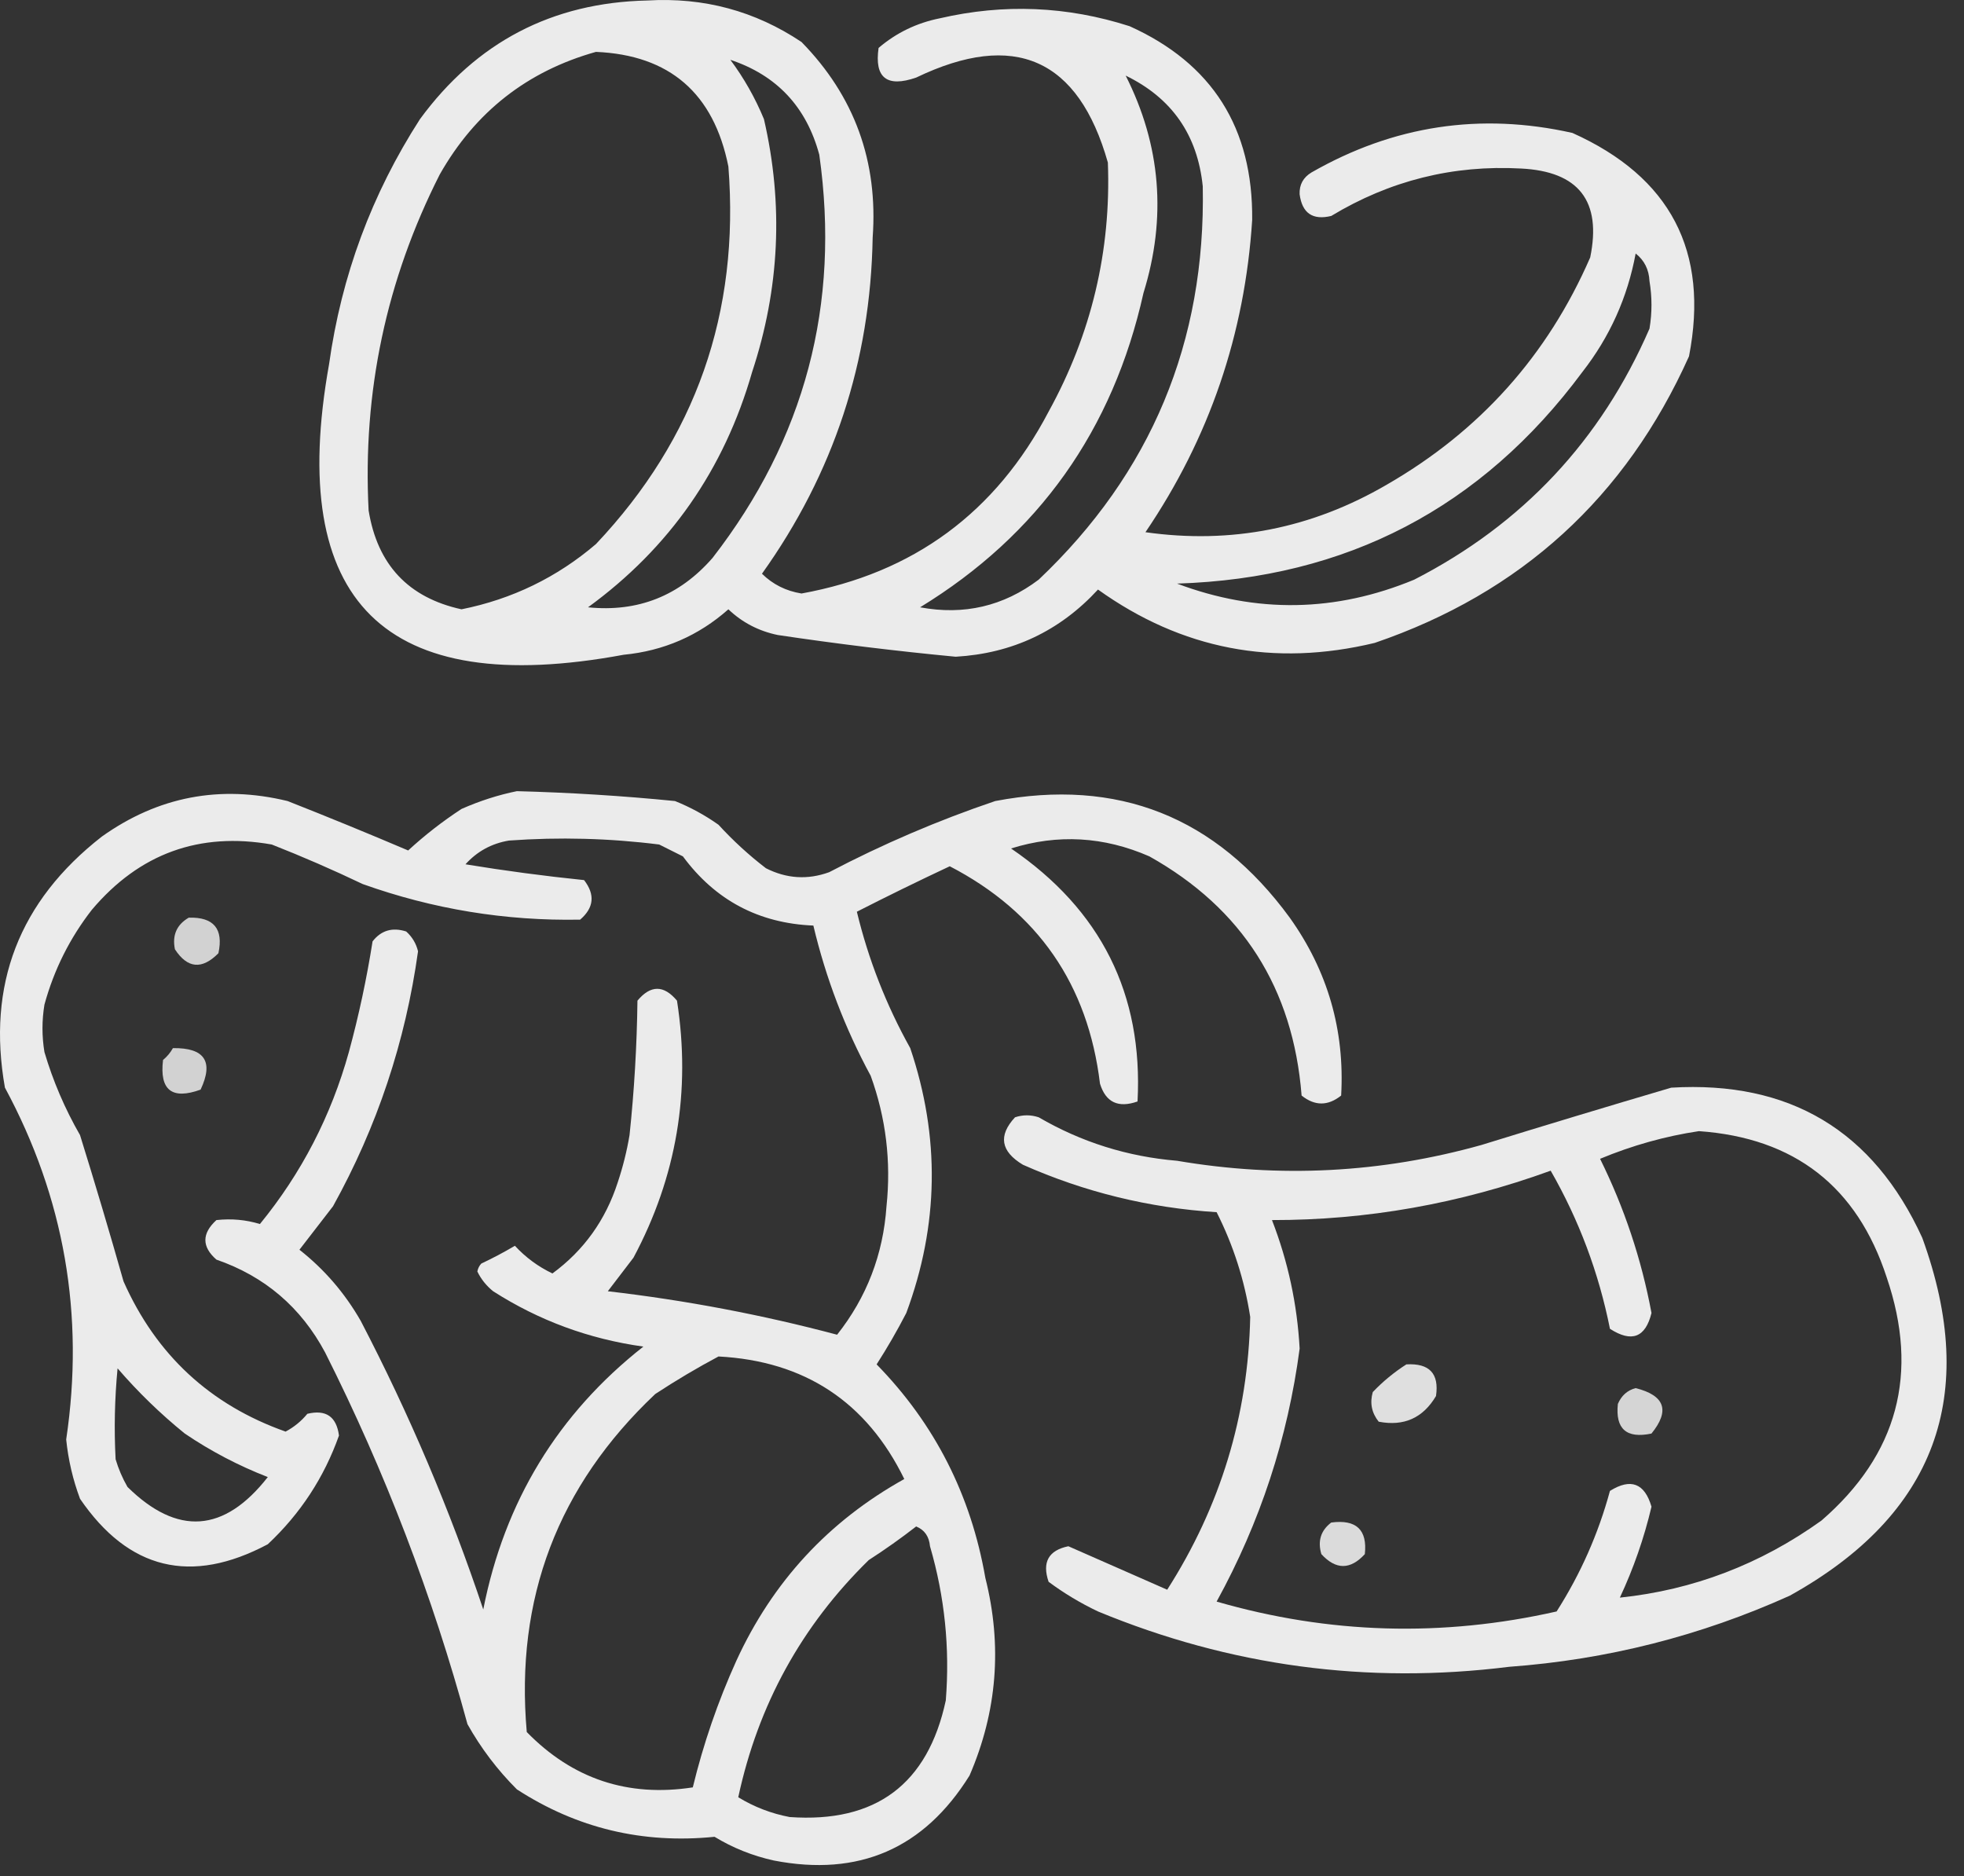
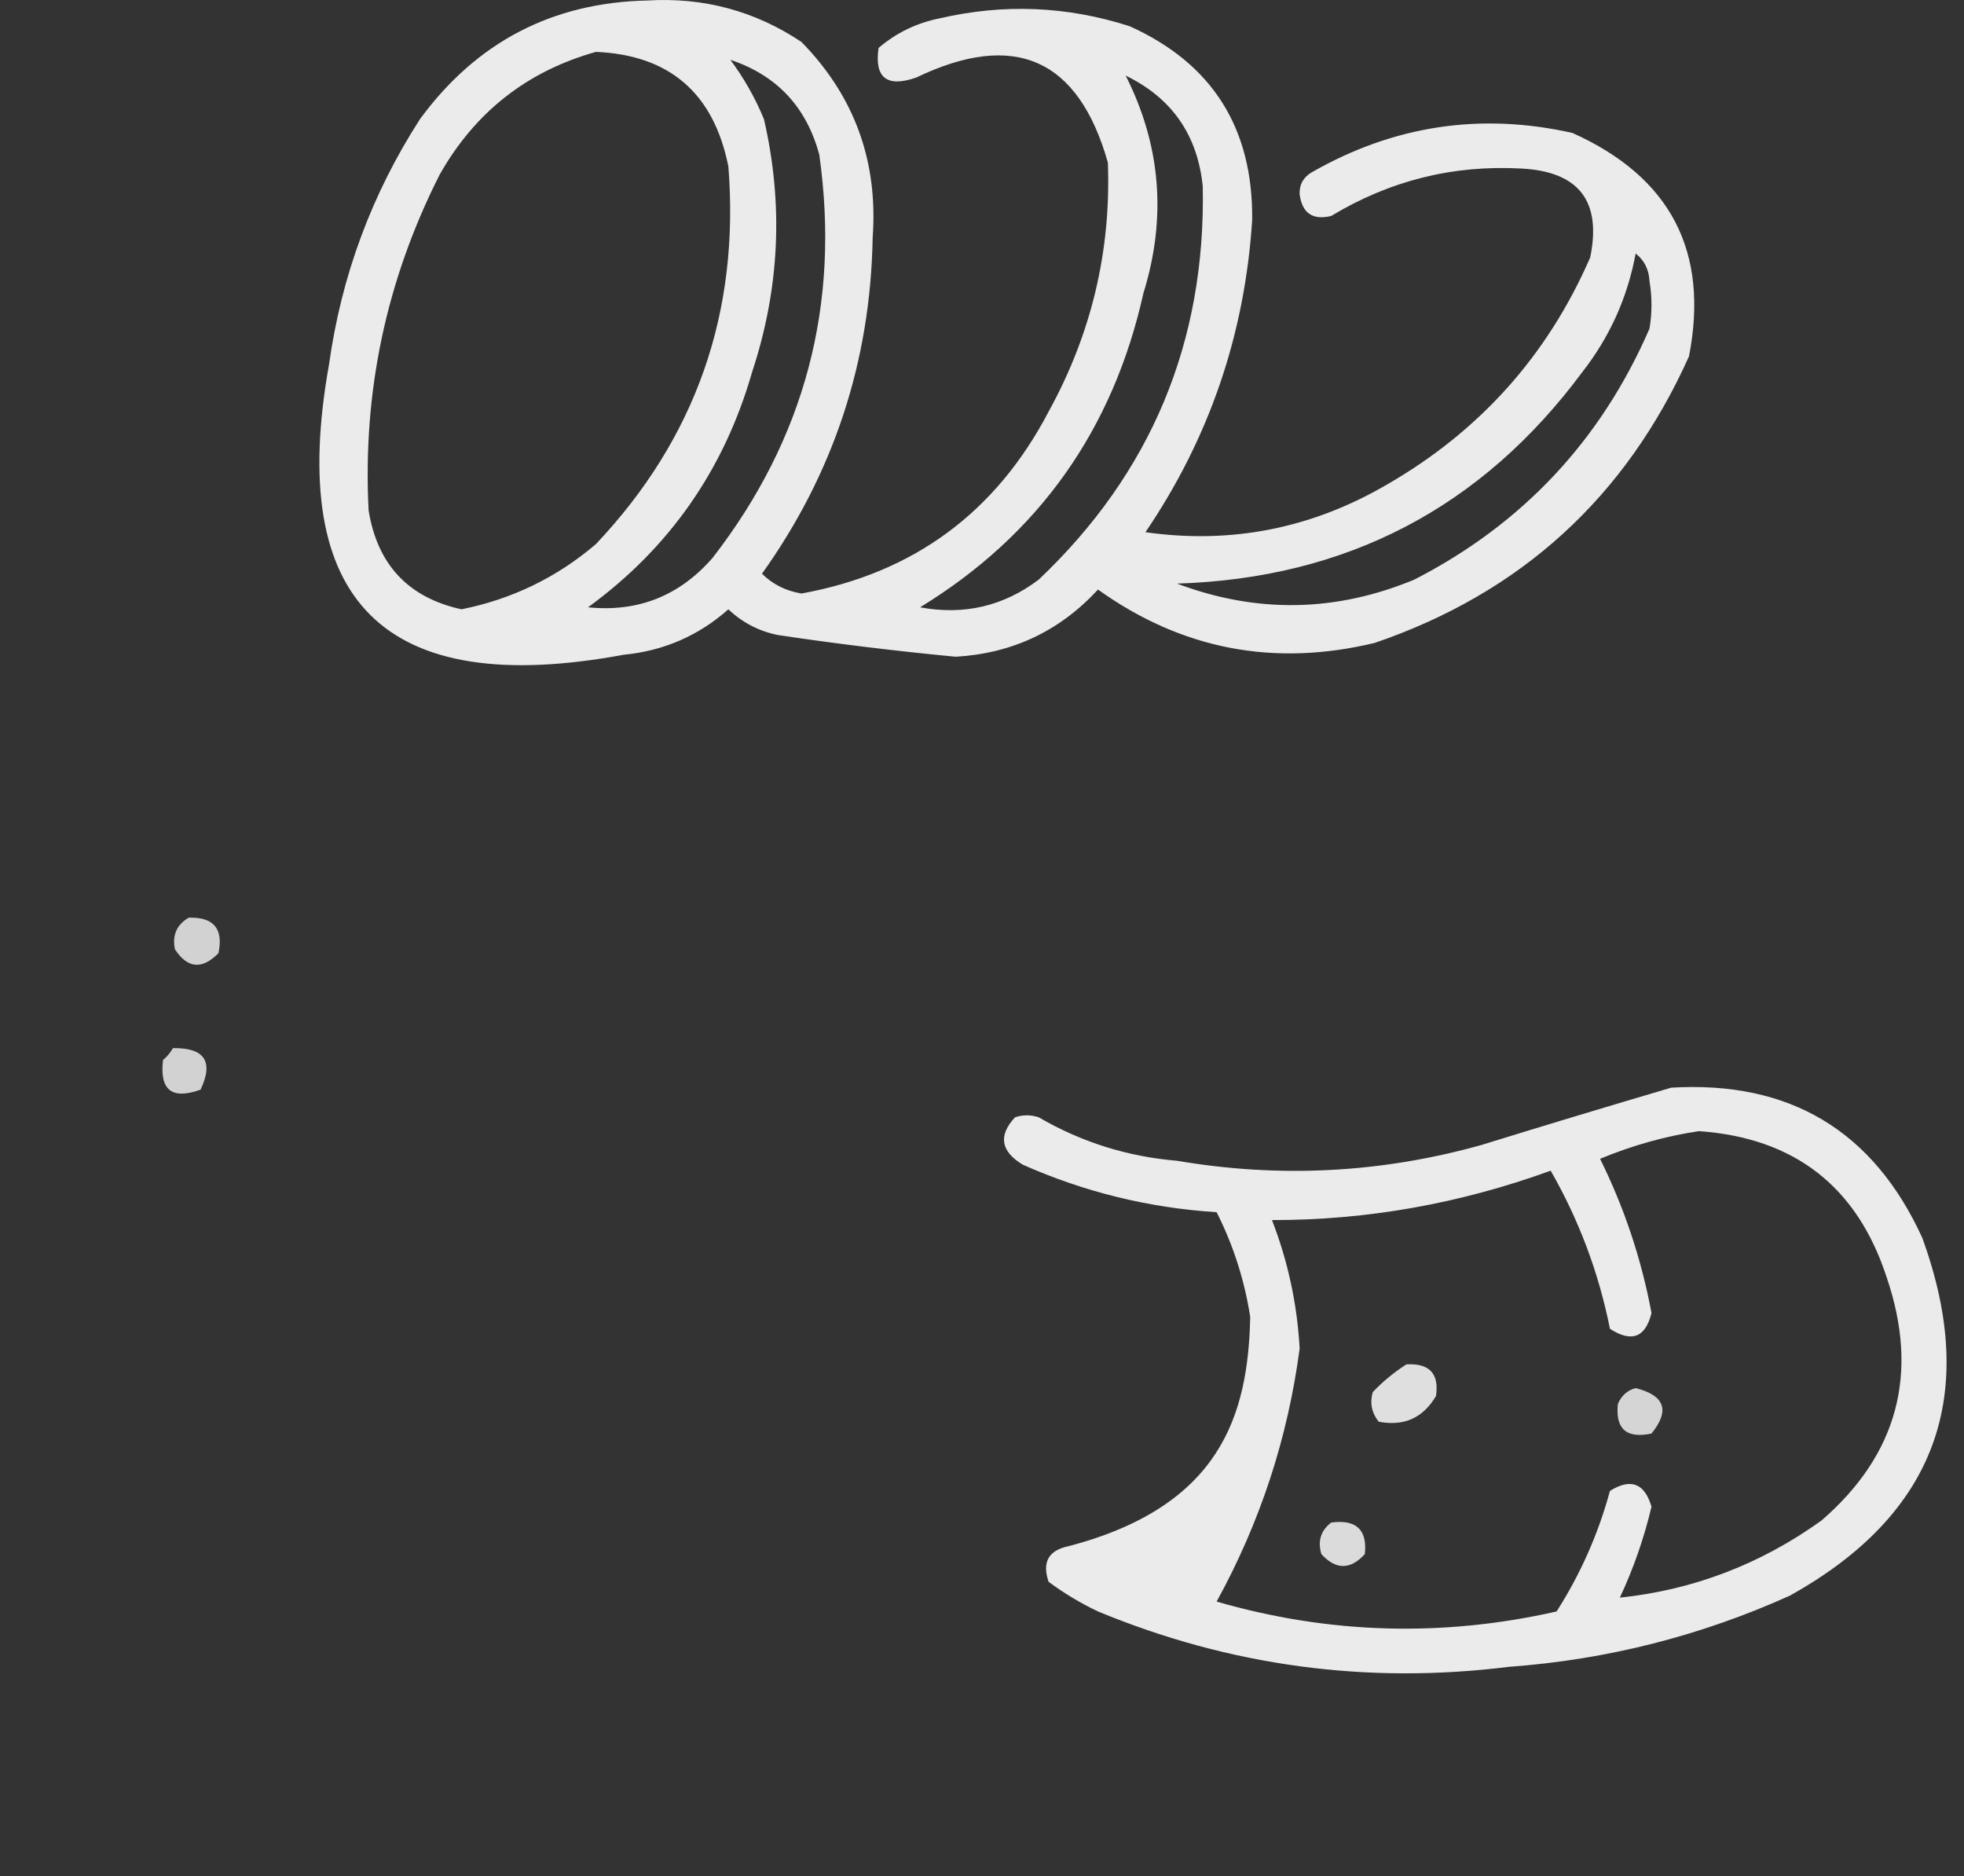
<svg xmlns="http://www.w3.org/2000/svg" width="67" height="64" viewBox="0 0 67 64" fill="none">
  <rect x="0" y="0" width="67" height="64" fill="#333333" stroke="none" />
  <path opacity="0.902" fill-rule="evenodd" clip-rule="evenodd" d="M22.083 0.017C24.006 -0.098 25.759 0.374 27.343 1.433C29.15 3.28 29.959 5.505 29.77 8.109C29.697 12.329 28.438 16.15 25.994 19.572C26.364 19.937 26.814 20.162 27.343 20.247C31.161 19.553 33.97 17.485 35.772 14.043C37.232 11.392 37.907 8.559 37.794 5.546C36.79 1.999 34.61 1.033 31.253 2.647C30.253 2.992 29.826 2.654 29.972 1.635C30.576 1.119 31.273 0.782 32.063 0.624C34.247 0.119 36.404 0.209 38.536 0.894C41.354 2.164 42.748 4.366 42.717 7.502C42.468 11.395 41.255 14.946 39.076 18.156C41.998 18.57 44.74 18.03 47.302 16.538C50.478 14.711 52.793 12.127 54.248 8.783C54.645 6.859 53.858 5.847 51.888 5.749C49.569 5.622 47.411 6.161 45.414 7.367C44.78 7.52 44.421 7.273 44.335 6.625C44.323 6.3 44.458 6.053 44.74 5.883C47.54 4.28 50.507 3.831 53.641 4.535C56.988 6.037 58.314 8.577 57.619 12.155C55.459 16.967 51.886 20.226 46.898 21.932C43.457 22.76 40.31 22.154 37.457 20.112C36.153 21.528 34.535 22.292 32.602 22.404C30.572 22.211 28.549 21.964 26.533 21.663C25.884 21.529 25.322 21.237 24.848 20.786C23.829 21.688 22.638 22.205 21.274 22.337C13.12 23.848 9.771 20.544 11.226 12.424C11.649 9.403 12.683 6.616 14.328 4.063C16.255 1.436 18.84 0.087 22.083 0.017ZM20.33 1.77C22.843 1.877 24.349 3.18 24.848 5.681C25.24 10.664 23.734 14.957 20.33 18.561C18.999 19.698 17.471 20.439 15.744 20.786C13.932 20.39 12.876 19.266 12.575 17.414C12.367 13.376 13.176 9.554 15.002 5.951C16.21 3.821 17.985 2.427 20.33 1.77ZM24.915 2.04C26.499 2.568 27.51 3.647 27.949 5.277C28.673 10.385 27.459 14.97 24.308 19.033C23.179 20.328 21.763 20.89 20.06 20.718C22.838 18.694 24.704 16.019 25.657 12.694C26.598 9.847 26.733 6.97 26.061 4.063C25.761 3.337 25.379 2.663 24.915 2.04ZM38.401 2.579C39.976 3.343 40.852 4.602 41.031 6.356C41.135 11.666 39.269 16.139 35.434 19.774C34.233 20.681 32.885 20.996 31.388 20.718C35.427 18.247 37.967 14.673 39.008 9.997C39.805 7.426 39.602 4.953 38.401 2.579ZM55.799 8.648C56.095 8.88 56.252 9.195 56.271 9.592C56.361 10.132 56.361 10.671 56.271 11.211C54.615 15.024 51.94 17.878 48.246 19.774C45.565 20.886 42.868 20.931 40.154 19.909C45.936 19.727 50.544 17.322 53.978 12.694C54.915 11.495 55.522 10.146 55.799 8.648Z" fill="white" />
-   <path opacity="0.901" fill-rule="evenodd" clip-rule="evenodd" d="M17.633 26.99C19.438 27.037 21.236 27.149 23.027 27.327C23.553 27.538 24.048 27.808 24.511 28.136C25.01 28.68 25.549 29.175 26.129 29.619C26.833 29.976 27.553 30.021 28.287 29.754C30.112 28.797 32.001 27.987 33.951 27.327C38.13 26.532 41.48 27.859 43.998 31.305C45.294 33.122 45.878 35.145 45.752 37.374C45.302 37.734 44.853 37.734 44.403 37.374C44.114 33.713 42.383 30.993 39.211 29.215C37.659 28.536 36.086 28.446 34.491 28.945C37.56 31.038 38.999 33.915 38.806 37.576C38.148 37.808 37.721 37.606 37.525 36.969C37.116 33.585 35.407 31.113 32.4 29.552C31.334 30.052 30.277 30.569 29.231 31.103C29.625 32.734 30.232 34.285 31.052 35.756C32.075 38.784 32.03 41.797 30.917 44.792C30.607 45.394 30.269 45.978 29.905 46.545C31.886 48.572 33.122 51 33.614 53.828C34.197 56.143 34.017 58.391 33.075 60.571C31.522 63.066 29.297 64.032 26.399 63.47C25.676 63.311 25.002 63.041 24.376 62.661C21.925 62.909 19.677 62.369 17.633 61.043C16.967 60.378 16.405 59.636 15.947 58.818C14.753 54.427 13.135 50.202 11.092 46.14C10.27 44.599 9.033 43.542 7.383 42.971C6.881 42.531 6.881 42.081 7.383 41.622C7.897 41.566 8.391 41.611 8.867 41.757C10.284 40.024 11.295 38.069 11.901 35.891C12.24 34.647 12.509 33.388 12.71 32.114C13.002 31.739 13.385 31.626 13.857 31.777C14.06 31.959 14.195 32.184 14.261 32.452C13.832 35.536 12.866 38.436 11.361 41.15C10.979 41.645 10.597 42.139 10.215 42.634C11.069 43.306 11.765 44.116 12.306 45.061C13.959 48.234 15.353 51.516 16.486 54.906C17.212 51.221 19.033 48.232 21.948 45.938C20.095 45.68 18.387 45.051 16.823 44.05C16.591 43.863 16.411 43.638 16.284 43.376C16.304 43.272 16.349 43.181 16.419 43.106C16.812 42.921 17.194 42.718 17.565 42.499C17.932 42.896 18.359 43.211 18.846 43.443C19.915 42.658 20.657 41.624 21.072 40.341C21.249 39.812 21.384 39.273 21.476 38.723C21.637 37.2 21.727 35.672 21.746 34.137C22.195 33.598 22.645 33.598 23.095 34.137C23.576 37.23 23.081 40.152 21.611 42.904C21.319 43.286 21.027 43.668 20.735 44.05C23.393 44.358 26 44.853 28.557 45.533C29.567 44.256 30.129 42.795 30.242 41.15C30.403 39.625 30.224 38.141 29.703 36.7C28.825 35.078 28.173 33.37 27.747 31.575C25.886 31.498 24.402 30.712 23.297 29.215C23.027 29.08 22.758 28.945 22.488 28.81C20.787 28.596 19.079 28.551 17.363 28.675C16.771 28.774 16.277 29.044 15.879 29.485C17.223 29.706 18.572 29.885 19.925 30.024C20.307 30.518 20.262 30.968 19.791 31.373C17.247 31.421 14.774 31.016 12.373 30.159C11.355 29.672 10.321 29.223 9.271 28.81C6.804 28.374 4.758 29.116 3.135 31.035C2.381 32.003 1.842 33.082 1.516 34.272C1.427 34.812 1.427 35.351 1.516 35.891C1.809 36.88 2.213 37.824 2.73 38.723C3.246 40.382 3.741 42.045 4.214 43.713C5.326 46.219 7.17 47.928 9.743 48.838C10.031 48.684 10.279 48.482 10.485 48.231C11.119 48.078 11.478 48.325 11.564 48.972C11.057 50.402 10.248 51.638 9.136 52.681C6.522 54.071 4.387 53.554 2.73 51.13C2.486 50.477 2.329 49.802 2.258 49.107C2.891 44.861 2.194 40.86 0.168 37.104C-0.453 33.6 0.648 30.746 3.472 28.541C5.392 27.173 7.505 26.768 9.811 27.327C11.189 27.87 12.56 28.432 13.924 29.013C14.491 28.491 15.098 28.019 15.745 27.596C16.369 27.321 16.998 27.119 17.633 26.99ZM24.511 46.275C27.451 46.431 29.564 47.825 30.849 50.456C28.265 51.894 26.355 53.962 25.118 56.66C24.488 58.053 23.994 59.491 23.634 60.975C21.42 61.316 19.532 60.687 17.97 59.087C17.568 54.538 19.029 50.694 22.353 47.556C23.063 47.09 23.782 46.663 24.511 46.275ZM4.011 46.68C4.704 47.485 5.468 48.227 6.304 48.905C7.193 49.507 8.137 50.001 9.136 50.389C7.648 52.29 6.052 52.402 4.349 50.726C4.177 50.427 4.042 50.112 3.944 49.782C3.889 48.747 3.912 47.713 4.011 46.68ZM31.254 52.074C31.539 52.19 31.696 52.415 31.726 52.749C32.228 54.469 32.407 56.223 32.265 58.008C31.651 60.869 29.875 62.195 26.938 61.987C26.313 61.868 25.729 61.644 25.185 61.312C25.862 58.16 27.345 55.463 29.636 53.221C30.199 52.857 30.739 52.475 31.254 52.074Z" fill="white" />
  <path opacity="0.78" fill-rule="evenodd" clip-rule="evenodd" d="M6.439 31.305C7.292 31.281 7.629 31.686 7.451 32.519C6.89 33.086 6.396 33.041 5.967 32.384C5.87 31.905 6.027 31.545 6.439 31.305Z" fill="white" />
  <path opacity="0.78" fill-rule="evenodd" clip-rule="evenodd" d="M5.899 35.756C6.981 35.741 7.296 36.213 6.843 37.172C5.865 37.526 5.438 37.189 5.562 36.16C5.703 36.043 5.815 35.908 5.899 35.756Z" fill="white" />
-   <path opacity="0.902" fill-rule="evenodd" clip-rule="evenodd" d="M57.013 37.105C61.051 36.864 63.906 38.572 65.577 42.229C67.532 47.604 66.026 51.673 61.059 54.434C58.014 55.808 54.822 56.617 51.483 56.862C46.638 57.467 41.963 56.838 37.458 54.974C36.86 54.69 36.298 54.353 35.772 53.962C35.544 53.294 35.769 52.889 36.446 52.749C37.57 53.243 38.694 53.738 39.818 54.232C41.635 51.389 42.579 48.288 42.65 44.927C42.456 43.672 42.074 42.481 41.504 41.353C39.2 41.207 36.997 40.667 34.895 39.734C34.138 39.279 34.048 38.74 34.626 38.116C34.895 38.026 35.165 38.026 35.435 38.116C36.89 38.963 38.463 39.458 40.155 39.599C43.66 40.196 47.122 40.017 50.539 39.06C52.709 38.389 54.867 37.737 57.013 37.105ZM57.957 38.588C61.22 38.818 63.355 40.481 64.363 43.578C65.48 46.855 64.738 49.62 62.138 51.872C60.059 53.363 57.766 54.24 55.26 54.502C55.726 53.506 56.086 52.472 56.339 51.4C56.105 50.598 55.633 50.418 54.922 50.861C54.524 52.327 53.917 53.698 53.102 54.974C49.202 55.856 45.336 55.744 41.504 54.637C42.989 51.934 43.933 49.057 44.336 46.005C44.253 44.493 43.939 43.032 43.392 41.622C46.624 41.627 49.794 41.065 52.9 39.937C53.865 41.62 54.54 43.418 54.922 45.331C55.662 45.809 56.134 45.63 56.339 44.792C55.997 42.957 55.412 41.204 54.585 39.532C55.686 39.074 56.81 38.76 57.957 38.588Z" fill="white" />
+   <path opacity="0.902" fill-rule="evenodd" clip-rule="evenodd" d="M57.013 37.105C61.051 36.864 63.906 38.572 65.577 42.229C67.532 47.604 66.026 51.673 61.059 54.434C58.014 55.808 54.822 56.617 51.483 56.862C46.638 57.467 41.963 56.838 37.458 54.974C36.86 54.69 36.298 54.353 35.772 53.962C35.544 53.294 35.769 52.889 36.446 52.749C41.635 51.389 42.579 48.288 42.65 44.927C42.456 43.672 42.074 42.481 41.504 41.353C39.2 41.207 36.997 40.667 34.895 39.734C34.138 39.279 34.048 38.74 34.626 38.116C34.895 38.026 35.165 38.026 35.435 38.116C36.89 38.963 38.463 39.458 40.155 39.599C43.66 40.196 47.122 40.017 50.539 39.06C52.709 38.389 54.867 37.737 57.013 37.105ZM57.957 38.588C61.22 38.818 63.355 40.481 64.363 43.578C65.48 46.855 64.738 49.62 62.138 51.872C60.059 53.363 57.766 54.24 55.26 54.502C55.726 53.506 56.086 52.472 56.339 51.4C56.105 50.598 55.633 50.418 54.922 50.861C54.524 52.327 53.917 53.698 53.102 54.974C49.202 55.856 45.336 55.744 41.504 54.637C42.989 51.934 43.933 49.057 44.336 46.005C44.253 44.493 43.939 43.032 43.392 41.622C46.624 41.627 49.794 41.065 52.9 39.937C53.865 41.62 54.54 43.418 54.922 45.331C55.662 45.809 56.134 45.63 56.339 44.792C55.997 42.957 55.412 41.204 54.585 39.532C55.686 39.074 56.81 38.76 57.957 38.588Z" fill="white" />
  <path opacity="0.843" fill-rule="evenodd" clip-rule="evenodd" d="M47.977 46.545C48.763 46.499 49.1 46.858 48.988 47.624C48.545 48.374 47.893 48.666 47.033 48.5C46.792 48.198 46.725 47.861 46.831 47.489C47.179 47.125 47.562 46.81 47.977 46.545Z" fill="white" />
  <path opacity="0.794" fill-rule="evenodd" clip-rule="evenodd" d="M55.798 47.354C56.796 47.605 56.976 48.122 56.338 48.905C55.484 49.084 55.102 48.747 55.192 47.894C55.314 47.609 55.516 47.429 55.798 47.354Z" fill="white" />
  <path opacity="0.823" fill-rule="evenodd" clip-rule="evenodd" d="M45.414 51.94C46.268 51.827 46.65 52.187 46.56 53.018C46.066 53.558 45.571 53.558 45.077 53.018C44.945 52.571 45.057 52.211 45.414 51.94Z" fill="white" />
</svg>